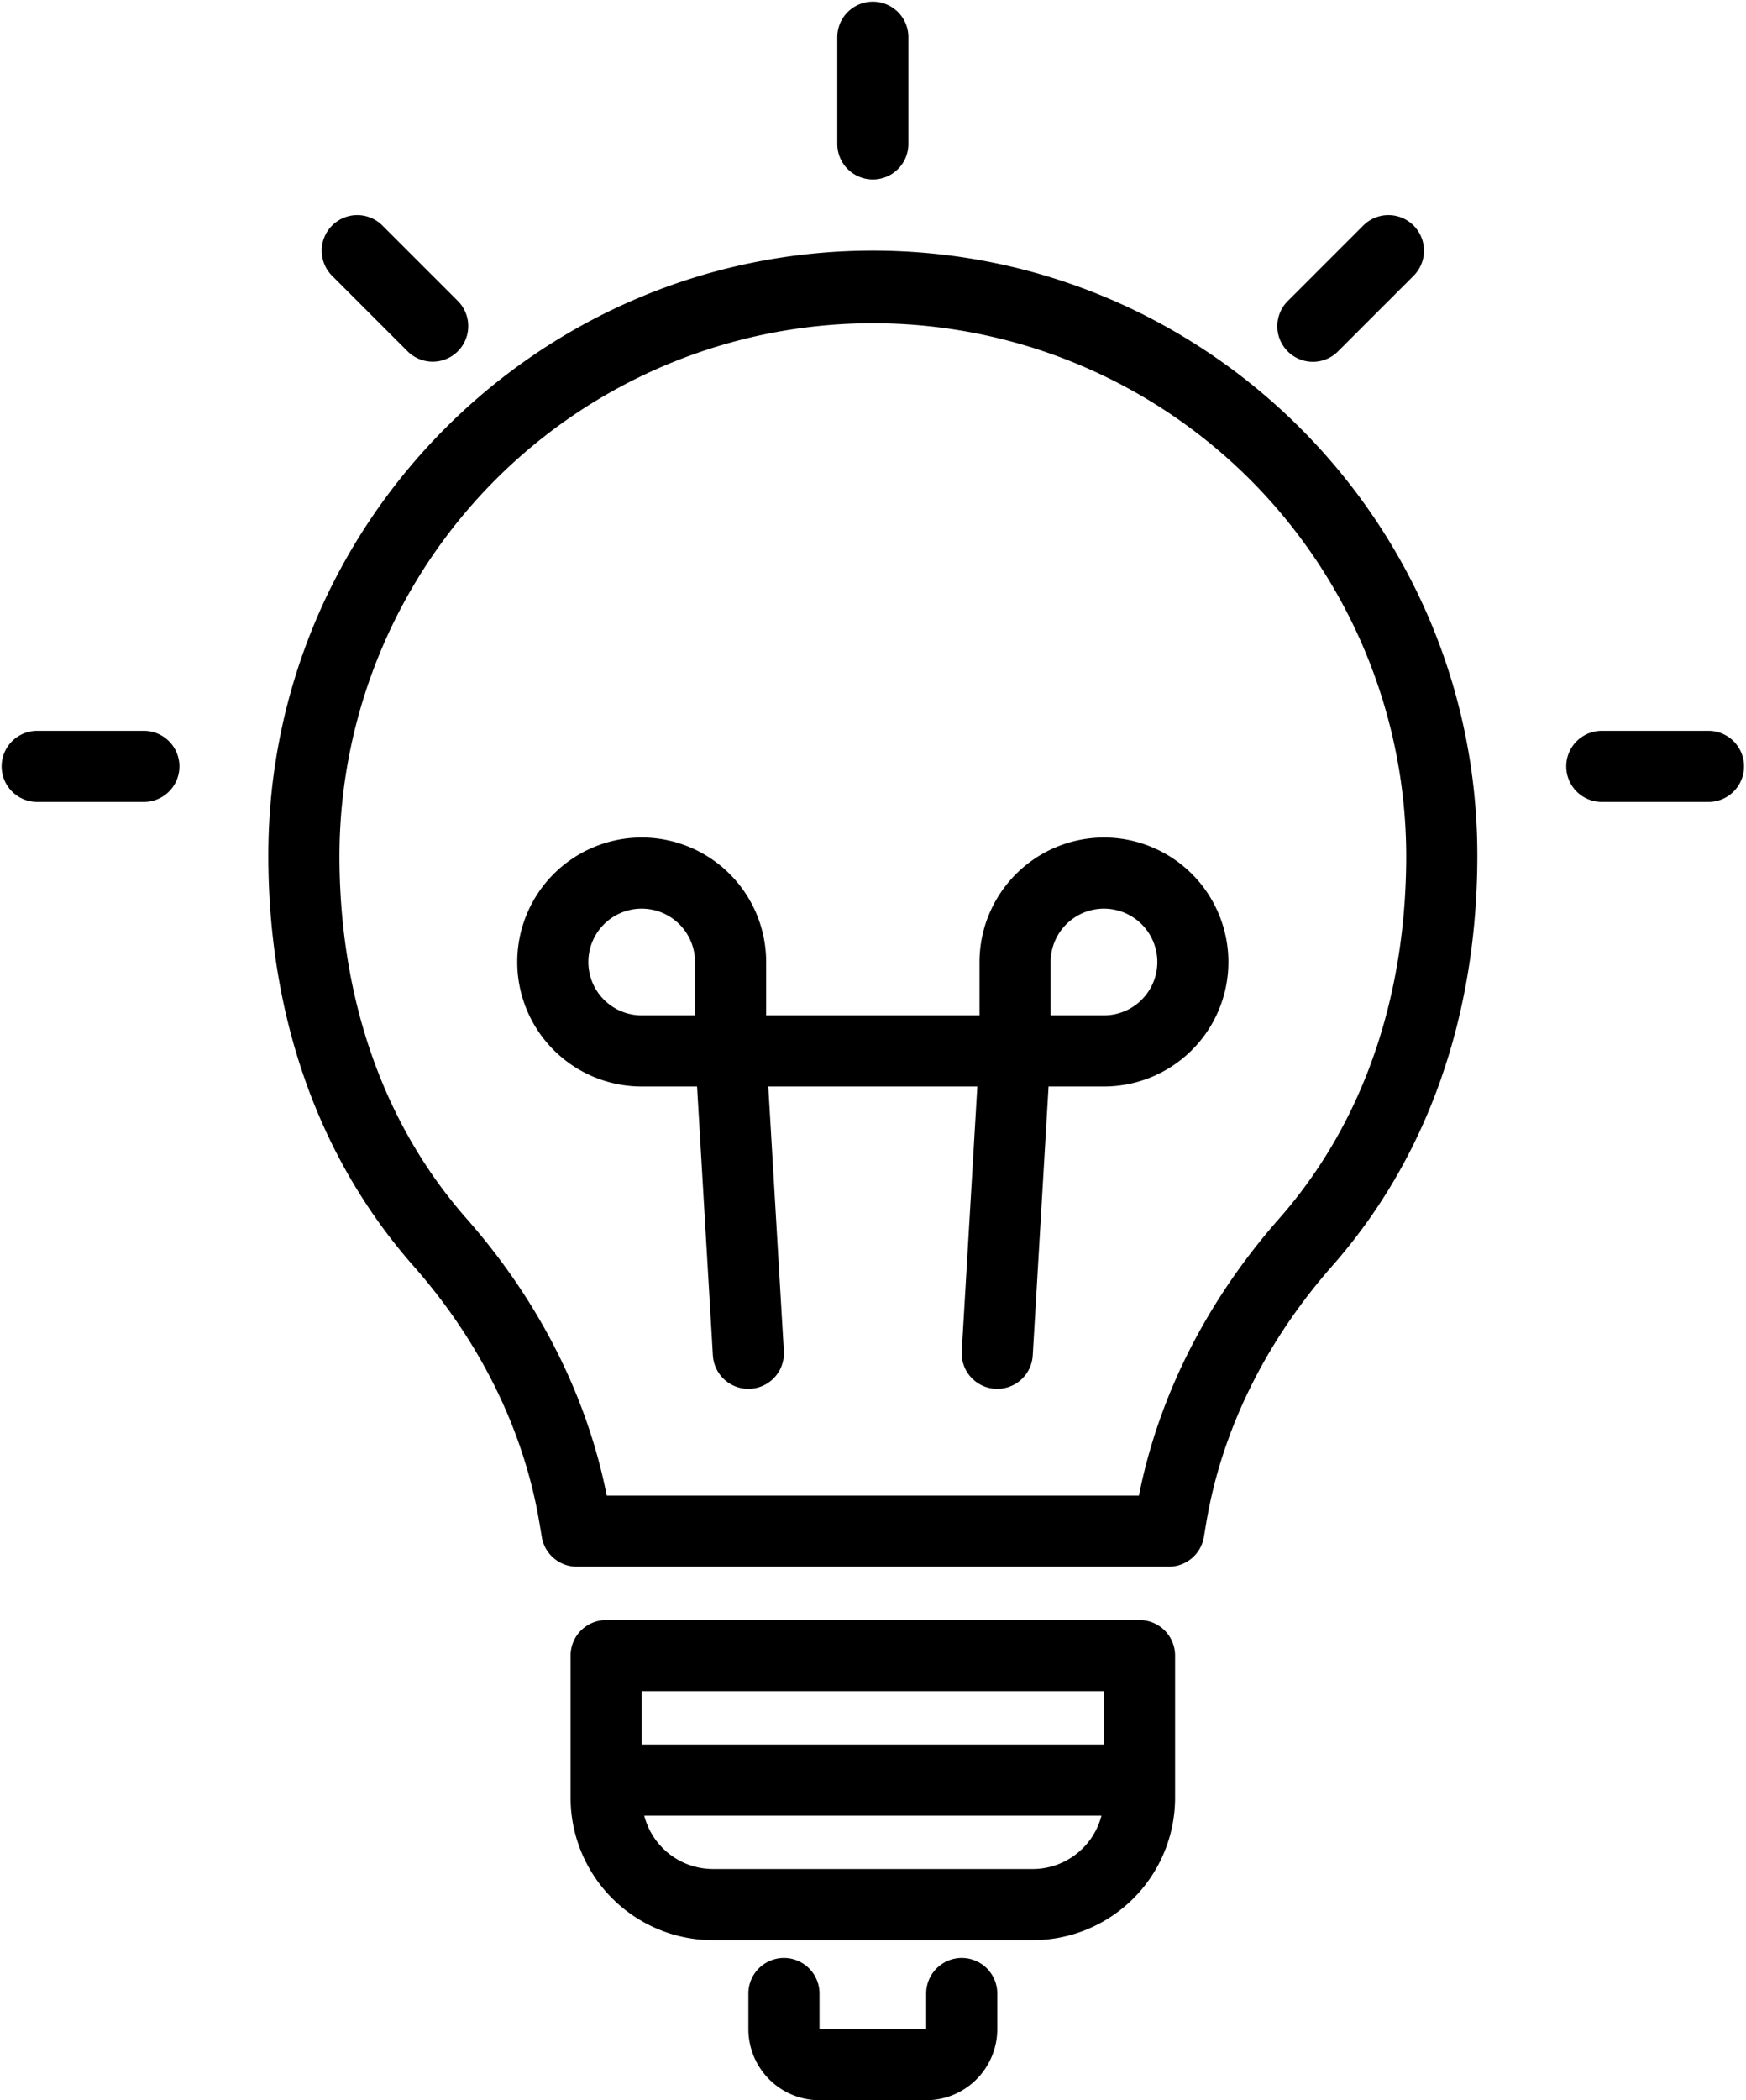
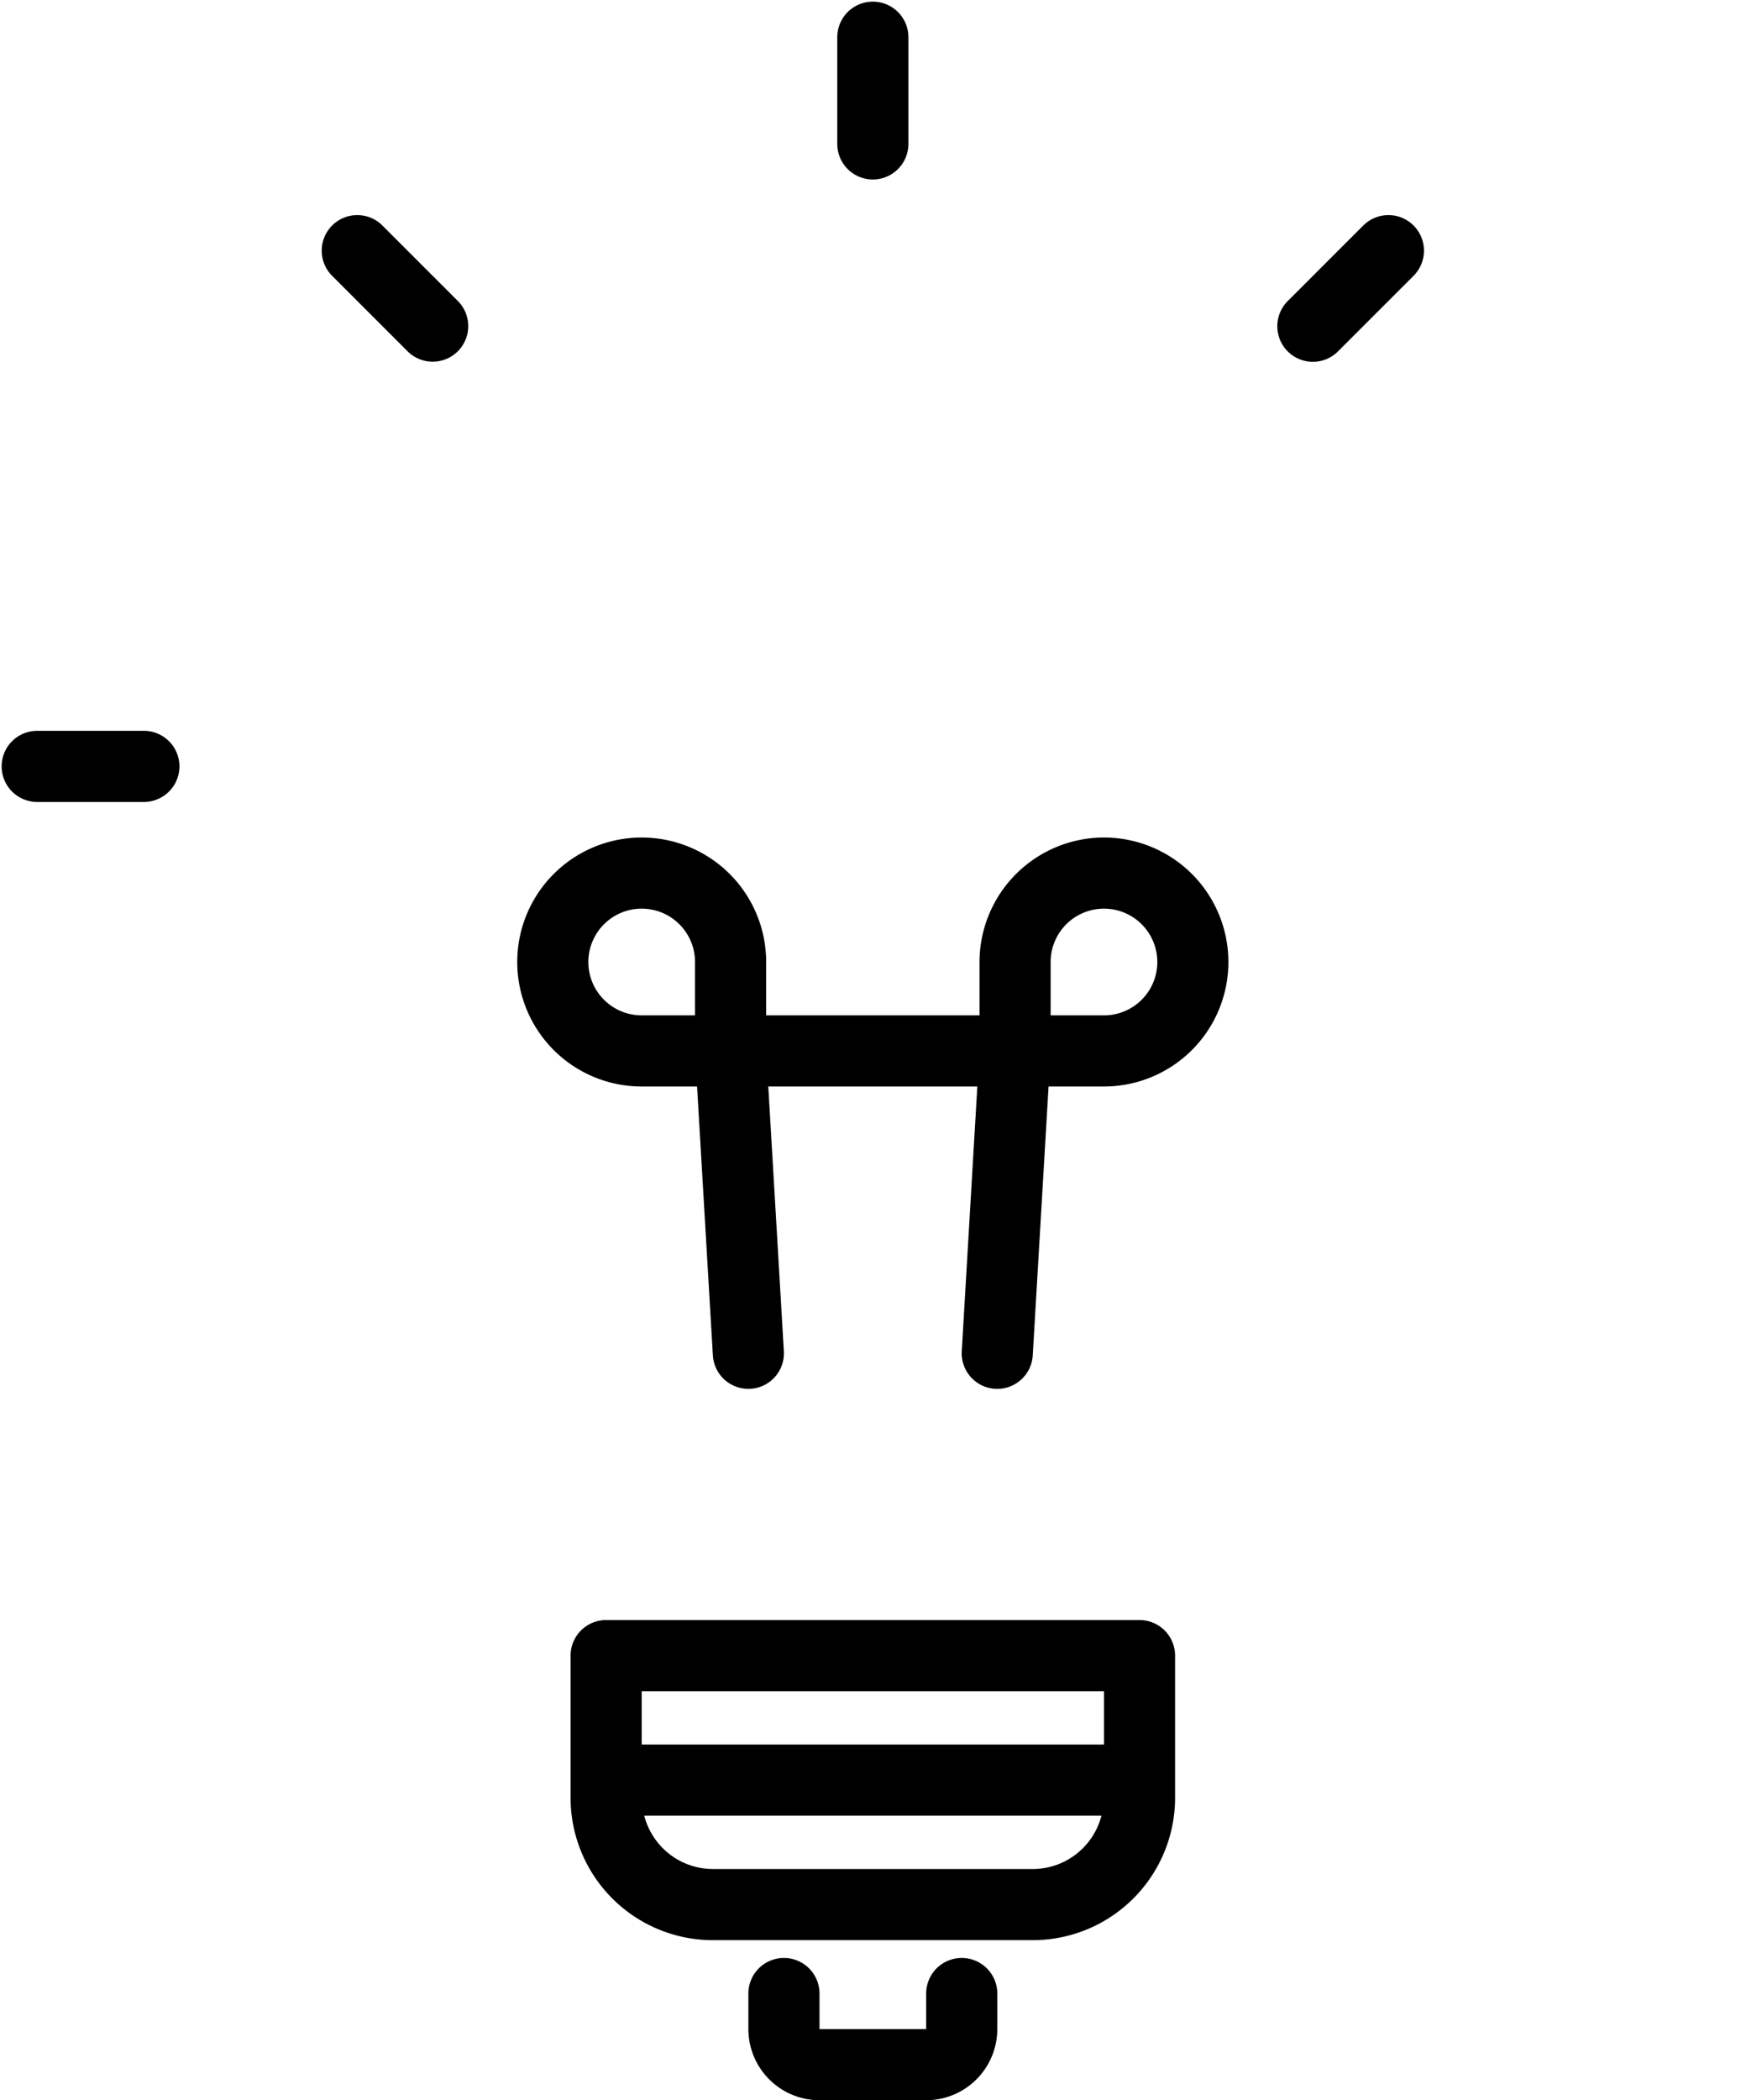
<svg xmlns="http://www.w3.org/2000/svg" data-name="Layer 1" height="512.4" preserveAspectRatio="xMidYMid meet" version="1.0" viewBox="-0.4 -0.4 426.1 512.4" width="426.1" zoomAndPan="magnify">
  <g id="change1_1">
-     <path d="M212.61,60.746c-81.347,0-147.525,66.18-147.525,147.525,0,39.248,12.237,73.877,35.385,100.148,16.394,18.6,27.043,40.316,30.788,62.8l.564,3.367a8.677,8.677,0,0,0,8.559,7.246H284.839a8.676,8.676,0,0,0,8.559-7.246l.564-3.371c3.746-22.479,14.394-44.193,30.792-62.8,23.144-26.271,35.382-60.9,35.382-100.148C360.136,126.926,293.958,60.746,212.61,60.746Zm99.123,236.2c-17.61,19.974-29.373,43.25-34.182,67.53H147.669c-4.809-24.284-16.576-47.556-34.177-67.53-20.314-23.053-31.051-53.716-31.051-88.674a130.17,130.17,0,0,1,260.339,0C342.78,243.229,332.042,273.892,311.733,296.945Z" fill="inherit" />
-   </g>
+     </g>
  <g id="change1_2">
    <path d="M277.7,394.847H147.525a8.679,8.679,0,0,0-8.678,8.678v34.712a34.752,34.752,0,0,0,34.712,34.712h78.1a34.752,34.752,0,0,0,34.712-34.712V403.525A8.679,8.679,0,0,0,277.7,394.847ZM269.017,412.2V425.22H156.2V412.2Zm-17.356,43.39h-78.1a17.336,17.336,0,0,1-16.739-13.017H268.4A17.337,17.337,0,0,1,251.661,455.593Z" fill="inherit" />
  </g>
  <g id="change1_3">
    <path d="M234.305,477.288a8.679,8.679,0,0,0-8.678,8.678v8.678H199.593v-8.678a8.678,8.678,0,0,0-17.356,0v8.678A17.375,17.375,0,0,0,199.593,512h26.034a17.375,17.375,0,0,0,17.356-17.356v-8.678A8.679,8.679,0,0,0,234.305,477.288Z" fill="inherit" />
  </g>
  <g id="change1_4">
    <path d="M269.017,203.932a30.408,30.408,0,0,0-30.373,30.373v13.017H186.576V234.305A30.373,30.373,0,1,0,156.2,264.678h13.515l3.858,65.6a8.676,8.676,0,1,0,17.322-1.021l-3.8-64.574h51.017l-3.8,64.574a8.677,8.677,0,0,0,8.153,9.174c.173.01.343.015.517.015a8.676,8.676,0,0,0,8.652-8.168l3.859-65.6h13.514a30.373,30.373,0,0,0,0-60.746Zm-99.8,43.39H156.2a13.017,13.017,0,1,1,13.017-13.017Zm99.8,0H256V234.305a13.017,13.017,0,1,1,13.017,13.017Z" fill="inherit" />
  </g>
  <g id="change1_5">
    <path d="M212.61,43.39a8.678,8.678,0,0,0,8.678-8.678V8.678a8.678,8.678,0,1,0-17.356,0V34.712A8.679,8.679,0,0,0,212.61,43.39Z" fill="inherit" />
  </g>
  <g id="change1_6">
    <path d="M99.089,85.328A8.677,8.677,0,0,0,111.36,73.057L92.953,54.648A8.677,8.677,0,1,0,80.682,66.919Z" fill="inherit" />
  </g>
  <g id="change1_7">
    <path d="M34.712,177.9H8.678a8.678,8.678,0,1,0,0,17.356H34.712a8.678,8.678,0,1,0,0-17.356Z" fill="inherit" />
  </g>
  <g id="change1_8">
-     <path d="M416.542,177.9H390.508a8.678,8.678,0,0,0,0,17.356h26.034a8.678,8.678,0,1,0,0-17.356Z" fill="inherit" />
-   </g>
+     </g>
  <g id="change1_9">
    <path d="M320,87.871a8.65,8.65,0,0,0,6.135-2.543l18.407-18.409a8.677,8.677,0,1,0-12.271-12.271L313.86,73.057A8.679,8.679,0,0,0,320,87.871Z" fill="inherit" />
  </g>
</svg>